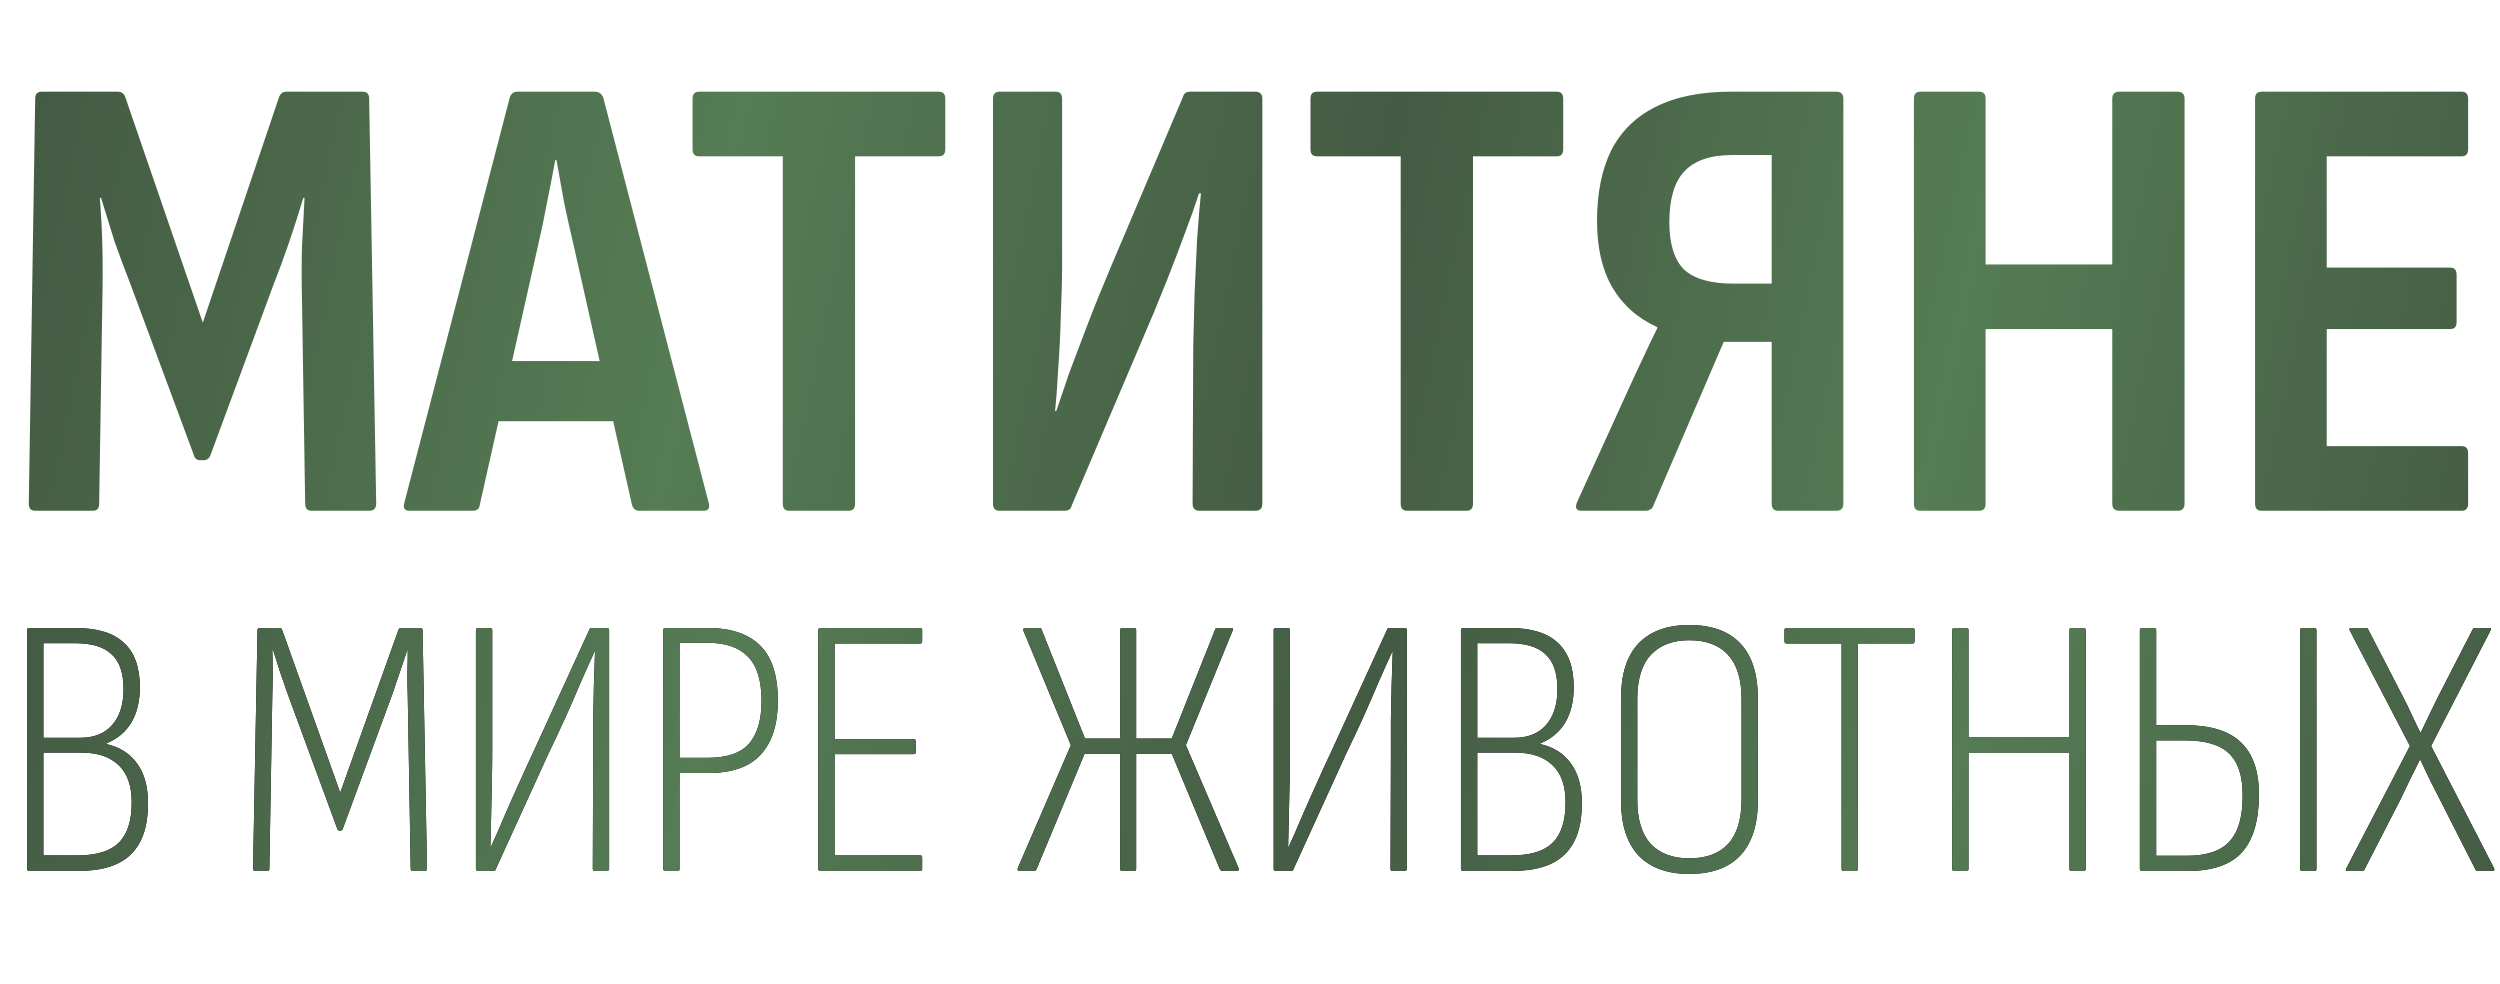
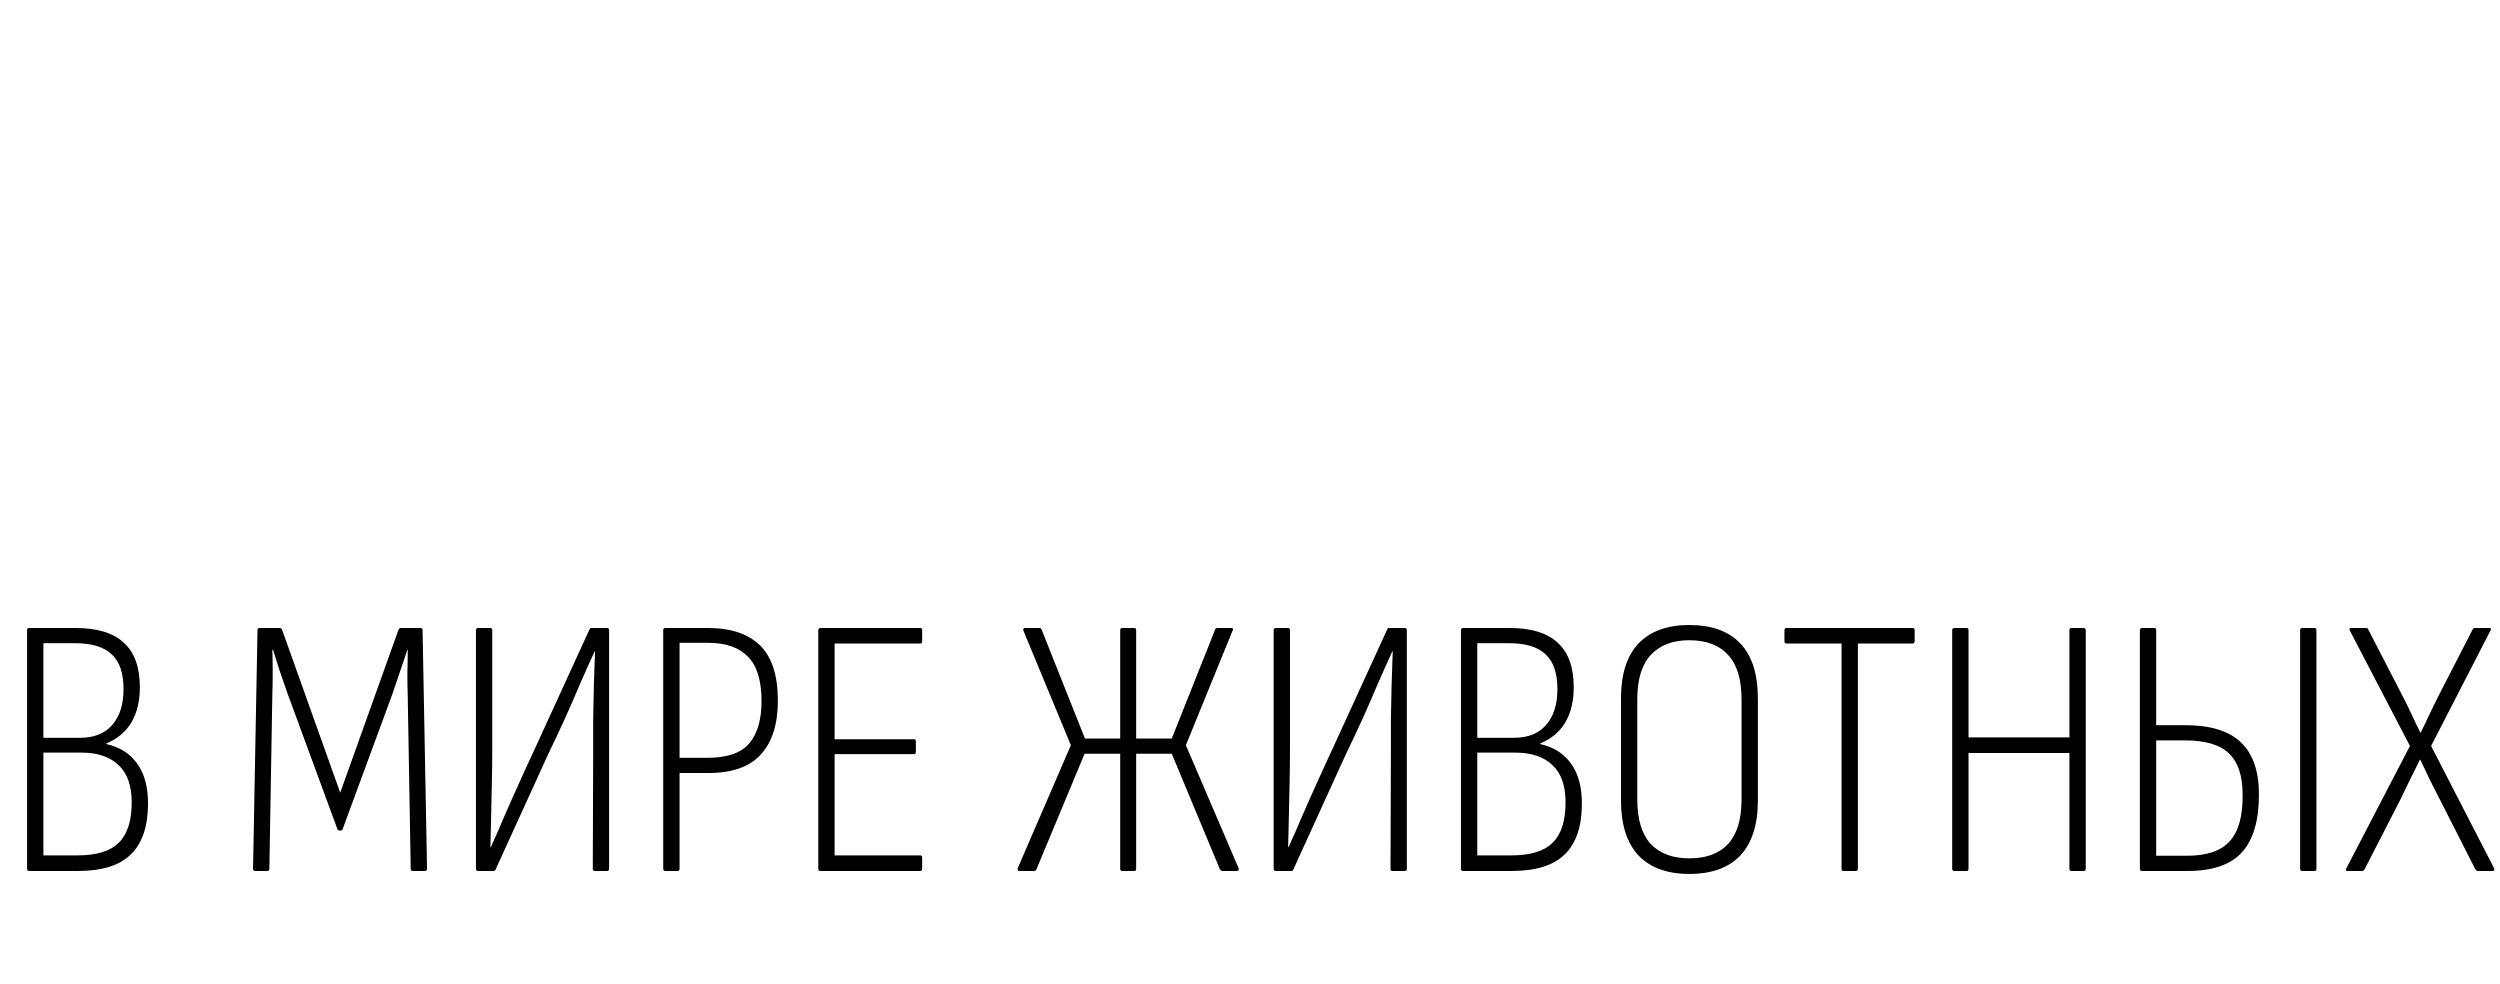
<svg xmlns="http://www.w3.org/2000/svg" width="465" height="183" viewBox="0 0 465 183" fill="none">
-   <path d="M6.545 95C5.752 95 5.355 94.564 5.355 93.691L6.545 18.364C6.545 17.491 6.942 17.055 7.735 17.055H21.896C22.61 17.055 23.086 17.412 23.324 18.126L37.723 60.014L51.884 18.126C52.122 17.412 52.598 17.055 53.312 17.055H67.473C68.266 17.055 68.663 17.491 68.663 18.364L69.972 93.691C69.972 94.564 69.536 95 68.663 95H57.953C57.16 95 56.763 94.564 56.763 93.691L56.168 55.73C56.089 52.319 56.089 49.026 56.168 45.853C56.327 42.68 56.485 39.665 56.644 36.809H56.406C55.613 39.506 54.74 42.243 53.788 45.02C52.836 47.797 51.844 50.494 50.813 53.112L39.151 84.647C38.913 85.282 38.477 85.599 37.842 85.599H37.247C36.612 85.599 36.216 85.282 36.057 84.647L24.276 52.874C23.245 50.256 22.253 47.598 21.301 44.901C20.428 42.124 19.595 39.427 18.802 36.809H18.564C18.802 39.665 18.961 42.68 19.04 45.853C19.119 48.947 19.119 52.2 19.04 55.611L18.445 93.691C18.445 94.564 18.048 95 17.255 95H6.545ZM76.141 95C75.268 95 74.951 94.524 75.189 93.572L94.823 18.126C95.061 17.412 95.537 17.055 96.251 17.055H110.65C111.364 17.055 111.88 17.412 112.197 18.126L131.832 93.572C132.07 94.524 131.753 95 130.88 95H118.861C118.227 95 117.79 94.643 117.552 93.929L106.723 45.734C106.089 43.037 105.494 40.379 104.938 37.761C104.462 35.064 103.986 32.406 103.51 29.788H103.272C102.796 32.406 102.281 35.064 101.725 37.761C101.249 40.379 100.694 43.037 100.059 45.734L89.231 93.929C89.151 94.643 88.715 95 87.921 95H76.141ZM90.659 78.34L92.919 67.154H113.625L116.005 78.34H90.659ZM146.787 95C145.993 95 145.597 94.564 145.597 93.691V29.074H130.008C129.214 29.074 128.818 28.638 128.818 27.765V18.364C128.818 17.491 129.214 17.055 130.008 17.055H174.633C175.426 17.055 175.823 17.491 175.823 18.364V27.765C175.823 28.638 175.426 29.074 174.633 29.074H159.044V93.691C159.044 94.564 158.647 95 157.853 95H146.787ZM185.886 95C185.093 95 184.696 94.564 184.696 93.691V18.364C184.696 17.491 185.093 17.055 185.886 17.055H196.358C197.152 17.055 197.548 17.491 197.548 18.364V49.423C197.548 52.2 197.469 55.294 197.31 58.705C197.231 62.037 197.072 65.29 196.834 68.463C196.676 71.557 196.477 74.215 196.239 76.436H196.477C197.191 74.294 197.985 71.954 198.857 69.415C199.809 66.876 200.92 63.941 202.189 60.609C203.459 57.277 204.966 53.548 206.711 49.423L220.039 18.007C220.198 17.372 220.634 17.055 221.348 17.055H233.486C234.359 17.055 234.795 17.491 234.795 18.364V93.691C234.795 94.564 234.359 95 233.486 95H223.133C222.261 95 221.824 94.564 221.824 93.691L221.943 64.417C222.023 61.561 222.102 58.388 222.181 54.897C222.34 51.406 222.499 47.955 222.657 44.544C222.895 41.133 223.133 38.277 223.371 35.976H223.014C222.3 38.197 221.428 40.657 220.396 43.354C219.444 45.972 218.294 48.987 216.945 52.398C215.597 55.809 213.931 59.816 211.947 64.417L199.333 94.048C199.175 94.683 198.738 95 198.024 95H185.886ZM261.719 95C260.926 95 260.529 94.564 260.529 93.691V29.074H244.94C244.147 29.074 243.75 28.638 243.75 27.765V18.364C243.75 17.491 244.147 17.055 244.94 17.055H289.565C290.358 17.055 290.755 17.491 290.755 18.364V27.765C290.755 28.638 290.358 29.074 289.565 29.074H273.976V93.691C273.976 94.564 273.579 95 272.786 95H261.719ZM294.194 95C293.163 95 292.885 94.445 293.361 93.334L303.119 71.914C303.912 70.169 304.745 68.384 305.618 66.559C306.491 64.655 307.363 62.83 308.236 61.085V60.847C304.587 59.181 301.81 56.722 299.906 53.469C298.002 50.216 297.05 46.091 297.05 41.093C297.05 35.936 297.923 31.573 299.668 28.003C301.493 24.433 304.23 21.736 307.879 19.911C311.608 18.007 316.288 17.055 321.921 17.055H341.556C342.429 17.055 342.865 17.491 342.865 18.364V93.691C342.865 94.564 342.429 95 341.556 95H330.727C329.934 95 329.537 94.564 329.537 93.691V63.584H320.612L307.522 94.048C307.443 94.365 307.244 94.603 306.927 94.762C306.689 94.921 306.411 95 306.094 95H294.194ZM322.397 52.755H329.537V28.836H322.159C318.113 28.836 315.138 29.867 313.234 31.93C311.409 33.913 310.497 37.047 310.497 41.331C310.497 45.377 311.409 48.312 313.234 50.137C315.138 51.882 318.192 52.755 322.397 52.755ZM357.181 95C356.388 95 355.991 94.564 355.991 93.691V18.364C355.991 17.491 356.388 17.055 357.181 17.055H368.129C368.923 17.055 369.319 17.491 369.319 18.364V49.185H392.881V18.364C392.881 17.491 393.318 17.055 394.19 17.055H405.019C405.892 17.055 406.328 17.491 406.328 18.364V93.691C406.328 94.564 405.892 95 405.019 95H394.19C393.318 95 392.881 94.564 392.881 93.691V61.204H369.319V93.691C369.319 94.564 368.923 95 368.129 95H357.181ZM420.632 95C419.839 95 419.442 94.564 419.442 93.691V18.364C419.442 17.491 419.839 17.055 420.632 17.055H457.879C458.673 17.055 459.069 17.491 459.069 18.364V27.765C459.069 28.638 458.673 29.074 457.879 29.074H432.77V49.78H455.737C456.531 49.78 456.927 50.216 456.927 51.089V59.895C456.927 60.768 456.531 61.204 455.737 61.204H432.77V82.981H457.879C458.673 82.981 459.069 83.417 459.069 84.29V93.691C459.069 94.564 458.673 95 457.879 95H420.632Z" fill="url(#paint0_linear_3_992)" />
  <path d="M5.451 162C5.175 162 5.037 161.862 5.037 161.586V117.219C5.037 116.943 5.175 116.805 5.451 116.805H14.007C18.101 116.805 21.114 117.725 23.046 119.565C25.024 121.359 26.013 124.119 26.013 127.845C26.013 130.421 25.484 132.606 24.426 134.4C23.368 136.148 21.827 137.436 19.803 138.264V138.402C22.287 138.954 24.196 140.173 25.53 142.059C26.864 143.899 27.531 146.36 27.531 149.442C27.531 153.674 26.473 156.825 24.357 158.895C22.287 160.965 18.998 162 14.49 162H5.451ZM8.073 159.102H14.421C17.963 159.102 20.516 158.32 22.08 156.756C23.69 155.192 24.495 152.685 24.495 149.235C24.495 146.153 23.69 143.853 22.08 142.335C20.47 140.771 18.17 139.989 15.18 139.989H8.073V159.102ZM8.073 137.229H14.904C17.48 137.229 19.458 136.447 20.838 134.883C22.264 133.273 22.977 131.042 22.977 128.19C22.977 125.2 22.241 123.038 20.769 121.704C19.343 120.324 17.066 119.634 13.938 119.634H8.073V137.229ZM47.48 162C47.204 162 47.066 161.862 47.066 161.586L47.894 117.219C47.894 116.943 48.032 116.805 48.308 116.805H51.965C52.195 116.805 52.356 116.897 52.448 117.081L63.281 147.441L74.114 117.15C74.206 116.92 74.367 116.805 74.597 116.805H78.185C78.461 116.805 78.599 116.943 78.599 117.219L79.427 161.586C79.427 161.862 79.289 162 79.013 162H76.805C76.529 162 76.391 161.862 76.391 161.586L75.839 129.501C75.793 128.075 75.77 126.649 75.77 125.223C75.816 123.751 75.839 122.302 75.839 120.876H75.77C75.31 122.21 74.85 123.567 74.39 124.947C73.93 126.327 73.47 127.684 73.01 129.018L63.764 154.134C63.718 154.364 63.58 154.479 63.35 154.479H63.143C62.913 154.479 62.775 154.364 62.729 154.134L53.414 128.811C52.954 127.477 52.494 126.143 52.034 124.809C51.62 123.475 51.206 122.164 50.792 120.876H50.654C50.7 122.256 50.723 123.659 50.723 125.085C50.723 126.511 50.7 127.891 50.654 129.225L50.102 161.586C50.102 161.862 49.987 162 49.757 162H47.48ZM88.938 162C88.662 162 88.524 161.862 88.524 161.586V117.219C88.524 116.943 88.662 116.805 88.938 116.805H91.146C91.422 116.805 91.56 116.943 91.56 117.219V139.023C91.56 141.093 91.537 143.232 91.491 145.44C91.445 147.602 91.399 149.741 91.353 151.857C91.307 153.927 91.261 155.836 91.215 157.584H91.284C92.112 155.79 92.94 153.904 93.768 151.926C94.642 149.902 95.562 147.832 96.528 145.716C97.494 143.554 98.506 141.346 99.564 139.092L109.638 117.081C109.684 116.897 109.822 116.805 110.052 116.805H112.881C113.157 116.805 113.295 116.943 113.295 117.219V161.586C113.295 161.862 113.157 162 112.881 162H110.604C110.374 162 110.259 161.862 110.259 161.586L110.328 140.541C110.328 138.425 110.328 136.24 110.328 133.986C110.374 131.732 110.42 129.501 110.466 127.293C110.558 125.085 110.627 123.038 110.673 121.152H110.604C109.73 123.038 108.833 125.039 107.913 127.155C107.039 129.225 106.096 131.387 105.084 133.641C104.072 135.849 102.991 138.149 101.841 140.541L92.181 161.724C92.135 161.908 91.997 162 91.767 162H88.938ZM123.775 162C123.499 162 123.361 161.862 123.361 161.586V117.219C123.361 116.943 123.499 116.805 123.775 116.805H131.641C135.919 116.805 139.162 117.886 141.37 120.048C143.578 122.21 144.682 125.637 144.682 130.329C144.682 134.699 143.624 138.034 141.508 140.334C139.438 142.634 136.172 143.784 131.71 143.784H126.397V161.586C126.397 161.862 126.282 162 126.052 162H123.775ZM126.397 140.955H131.572C135.252 140.955 137.851 140.058 139.369 138.264C140.887 136.47 141.646 133.848 141.646 130.398C141.646 126.58 140.795 123.82 139.093 122.118C137.437 120.416 134.976 119.565 131.71 119.565H126.397V140.955ZM152.615 162C152.339 162 152.201 161.862 152.201 161.586V117.219C152.201 116.943 152.339 116.805 152.615 116.805H171.176C171.406 116.805 171.521 116.943 171.521 117.219V119.22C171.521 119.542 171.406 119.703 171.176 119.703H155.237V137.505H170.003C170.233 137.505 170.348 137.643 170.348 137.919V139.851C170.348 140.127 170.233 140.265 170.003 140.265H155.237V159.102H171.176C171.406 159.102 171.521 159.24 171.521 159.516V161.586C171.521 161.862 171.406 162 171.176 162H152.615ZM189.59 162C189.314 162 189.222 161.816 189.314 161.448L199.181 138.609L190.349 117.288C190.257 116.966 190.372 116.805 190.694 116.805H193.316C193.546 116.805 193.684 116.897 193.73 117.081L201.803 137.367H208.358V117.219C208.358 116.943 208.473 116.805 208.703 116.805H210.98C211.21 116.805 211.325 116.943 211.325 117.219V137.367H217.949L226.022 117.081C226.068 116.897 226.229 116.805 226.505 116.805H229.058C229.196 116.805 229.288 116.851 229.334 116.943C229.38 117.035 229.357 117.15 229.265 117.288L220.571 138.609L230.369 161.448C230.415 161.586 230.415 161.724 230.369 161.862C230.323 161.954 230.231 162 230.093 162H227.402C227.31 162 227.218 161.977 227.126 161.931C227.08 161.885 227.011 161.816 226.919 161.724L217.949 140.196H211.325V161.586C211.325 161.862 211.21 162 210.98 162H208.703C208.473 162 208.358 161.862 208.358 161.586V140.196H201.734L192.764 161.724C192.718 161.816 192.649 161.885 192.557 161.931C192.511 161.977 192.419 162 192.281 162H189.59ZM237.315 162C237.039 162 236.901 161.862 236.901 161.586V117.219C236.901 116.943 237.039 116.805 237.315 116.805H239.523C239.799 116.805 239.937 116.943 239.937 117.219V139.023C239.937 141.093 239.914 143.232 239.868 145.44C239.822 147.602 239.776 149.741 239.73 151.857C239.684 153.927 239.638 155.836 239.592 157.584H239.661C240.489 155.79 241.317 153.904 242.145 151.926C243.019 149.902 243.939 147.832 244.905 145.716C245.871 143.554 246.883 141.346 247.941 139.092L258.015 117.081C258.061 116.897 258.199 116.805 258.429 116.805H261.258C261.534 116.805 261.672 116.943 261.672 117.219V161.586C261.672 161.862 261.534 162 261.258 162H258.981C258.751 162 258.636 161.862 258.636 161.586L258.705 140.541C258.705 138.425 258.705 136.24 258.705 133.986C258.751 131.732 258.797 129.501 258.843 127.293C258.935 125.085 259.004 123.038 259.05 121.152H258.981C258.107 123.038 257.21 125.039 256.29 127.155C255.416 129.225 254.473 131.387 253.461 133.641C252.449 135.849 251.368 138.149 250.218 140.541L240.558 161.724C240.512 161.908 240.374 162 240.144 162H237.315ZM272.152 162C271.876 162 271.738 161.862 271.738 161.586V117.219C271.738 116.943 271.876 116.805 272.152 116.805H280.708C284.802 116.805 287.815 117.725 289.747 119.565C291.725 121.359 292.714 124.119 292.714 127.845C292.714 130.421 292.185 132.606 291.127 134.4C290.069 136.148 288.528 137.436 286.504 138.264V138.402C288.988 138.954 290.897 140.173 292.231 142.059C293.565 143.899 294.232 146.36 294.232 149.442C294.232 153.674 293.174 156.825 291.058 158.895C288.988 160.965 285.699 162 281.191 162H272.152ZM274.774 159.102H281.122C284.664 159.102 287.217 158.32 288.781 156.756C290.391 155.192 291.196 152.685 291.196 149.235C291.196 146.153 290.391 143.853 288.781 142.335C287.171 140.771 284.871 139.989 281.881 139.989H274.774V159.102ZM274.774 137.229H281.605C284.181 137.229 286.159 136.447 287.539 134.883C288.965 133.273 289.678 131.042 289.678 128.19C289.678 125.2 288.942 123.038 287.47 121.704C286.044 120.324 283.767 119.634 280.639 119.634H274.774V137.229ZM314.198 162.552C310.104 162.552 306.953 161.402 304.745 159.102C302.583 156.756 301.502 153.352 301.502 148.89V129.915C301.502 125.407 302.583 122.003 304.745 119.703C306.953 117.403 310.104 116.253 314.198 116.253C318.384 116.253 321.558 117.403 323.72 119.703C325.882 122.003 326.963 125.407 326.963 129.915V148.89C326.963 153.352 325.882 156.756 323.72 159.102C321.558 161.402 318.384 162.552 314.198 162.552ZM314.198 159.654C317.372 159.654 319.787 158.757 321.443 156.963C323.099 155.123 323.927 152.386 323.927 148.752V130.053C323.927 126.373 323.099 123.636 321.443 121.842C319.787 120.002 317.372 119.082 314.198 119.082C311.116 119.082 308.724 120.002 307.022 121.842C305.366 123.636 304.538 126.373 304.538 130.053V148.752C304.538 152.386 305.366 155.123 307.022 156.963C308.724 158.757 311.116 159.654 314.198 159.654ZM342.877 162C342.647 162 342.532 161.862 342.532 161.586V119.703H332.32C332.044 119.703 331.906 119.542 331.906 119.22V117.219C331.906 116.943 332.044 116.805 332.32 116.805H355.711C355.987 116.805 356.125 116.943 356.125 117.219V119.22C356.125 119.542 355.987 119.703 355.711 119.703H345.568V161.586C345.568 161.862 345.43 162 345.154 162H342.877ZM363.523 162C363.247 162 363.109 161.862 363.109 161.586V117.219C363.109 116.943 363.247 116.805 363.523 116.805H365.8C366.03 116.805 366.145 116.943 366.145 117.219V137.16H384.913V117.219C384.913 116.943 385.028 116.805 385.258 116.805H387.535C387.811 116.805 387.949 116.943 387.949 117.219V161.586C387.949 161.862 387.811 162 387.535 162H385.258C385.028 162 384.913 161.862 384.913 161.586V140.058H366.145V161.586C366.145 161.862 366.03 162 365.8 162H363.523ZM398.428 162C398.152 162 398.014 161.862 398.014 161.586V117.219C398.014 116.943 398.152 116.805 398.428 116.805H400.705C400.935 116.805 401.05 116.943 401.05 117.219V134.883H406.432C411.124 134.883 414.574 135.941 416.782 138.057C419.036 140.173 420.163 143.416 420.163 147.786C420.163 152.616 419.105 156.204 416.989 158.55C414.873 160.85 411.515 162 406.915 162H398.428ZM401.05 159.171H406.777C410.457 159.171 413.102 158.274 414.712 156.48C416.368 154.686 417.173 151.788 417.127 147.786C417.127 144.29 416.276 141.737 414.574 140.127C412.918 138.517 410.181 137.712 406.363 137.712H401.05V159.171ZM428.236 162C427.96 162 427.822 161.862 427.822 161.586V117.219C427.822 116.943 427.96 116.805 428.236 116.805H430.513C430.743 116.805 430.858 116.943 430.858 117.219V161.586C430.858 161.862 430.743 162 430.513 162H428.236ZM436.658 162C436.29 162 436.221 161.816 436.451 161.448L448.25 138.747L437.072 117.288C436.98 117.15 436.957 117.035 437.003 116.943C437.095 116.851 437.187 116.805 437.279 116.805H440.039C440.269 116.805 440.407 116.874 440.453 117.012L447.008 129.708C447.56 130.766 448.089 131.847 448.595 132.951C449.101 134.055 449.63 135.159 450.182 136.263H450.251C450.803 135.159 451.332 134.055 451.838 132.951C452.39 131.847 452.942 130.72 453.494 129.57L459.911 117.081C460.003 116.897 460.141 116.805 460.325 116.805H463.016C463.338 116.805 463.407 116.966 463.223 117.288L452.183 138.747L463.913 161.517C463.959 161.609 463.959 161.724 463.913 161.862C463.913 161.954 463.821 162 463.637 162H460.877C460.693 162 460.532 161.885 460.394 161.655L453.908 148.89C453.264 147.602 452.62 146.337 451.976 145.095C451.378 143.807 450.78 142.542 450.182 141.3H450.113C449.515 142.496 448.894 143.738 448.25 145.026C447.652 146.268 447.054 147.51 446.456 148.752L439.832 161.655C439.74 161.885 439.579 162 439.349 162H436.658Z" fill="black" />
-   <path d="M5.451 162C5.175 162 5.037 161.862 5.037 161.586V117.219C5.037 116.943 5.175 116.805 5.451 116.805H14.007C18.101 116.805 21.114 117.725 23.046 119.565C25.024 121.359 26.013 124.119 26.013 127.845C26.013 130.421 25.484 132.606 24.426 134.4C23.368 136.148 21.827 137.436 19.803 138.264V138.402C22.287 138.954 24.196 140.173 25.53 142.059C26.864 143.899 27.531 146.36 27.531 149.442C27.531 153.674 26.473 156.825 24.357 158.895C22.287 160.965 18.998 162 14.49 162H5.451ZM8.073 159.102H14.421C17.963 159.102 20.516 158.32 22.08 156.756C23.69 155.192 24.495 152.685 24.495 149.235C24.495 146.153 23.69 143.853 22.08 142.335C20.47 140.771 18.17 139.989 15.18 139.989H8.073V159.102ZM8.073 137.229H14.904C17.48 137.229 19.458 136.447 20.838 134.883C22.264 133.273 22.977 131.042 22.977 128.19C22.977 125.2 22.241 123.038 20.769 121.704C19.343 120.324 17.066 119.634 13.938 119.634H8.073V137.229ZM47.48 162C47.204 162 47.066 161.862 47.066 161.586L47.894 117.219C47.894 116.943 48.032 116.805 48.308 116.805H51.965C52.195 116.805 52.356 116.897 52.448 117.081L63.281 147.441L74.114 117.15C74.206 116.92 74.367 116.805 74.597 116.805H78.185C78.461 116.805 78.599 116.943 78.599 117.219L79.427 161.586C79.427 161.862 79.289 162 79.013 162H76.805C76.529 162 76.391 161.862 76.391 161.586L75.839 129.501C75.793 128.075 75.77 126.649 75.77 125.223C75.816 123.751 75.839 122.302 75.839 120.876H75.77C75.31 122.21 74.85 123.567 74.39 124.947C73.93 126.327 73.47 127.684 73.01 129.018L63.764 154.134C63.718 154.364 63.58 154.479 63.35 154.479H63.143C62.913 154.479 62.775 154.364 62.729 154.134L53.414 128.811C52.954 127.477 52.494 126.143 52.034 124.809C51.62 123.475 51.206 122.164 50.792 120.876H50.654C50.7 122.256 50.723 123.659 50.723 125.085C50.723 126.511 50.7 127.891 50.654 129.225L50.102 161.586C50.102 161.862 49.987 162 49.757 162H47.48ZM88.938 162C88.662 162 88.524 161.862 88.524 161.586V117.219C88.524 116.943 88.662 116.805 88.938 116.805H91.146C91.422 116.805 91.56 116.943 91.56 117.219V139.023C91.56 141.093 91.537 143.232 91.491 145.44C91.445 147.602 91.399 149.741 91.353 151.857C91.307 153.927 91.261 155.836 91.215 157.584H91.284C92.112 155.79 92.94 153.904 93.768 151.926C94.642 149.902 95.562 147.832 96.528 145.716C97.494 143.554 98.506 141.346 99.564 139.092L109.638 117.081C109.684 116.897 109.822 116.805 110.052 116.805H112.881C113.157 116.805 113.295 116.943 113.295 117.219V161.586C113.295 161.862 113.157 162 112.881 162H110.604C110.374 162 110.259 161.862 110.259 161.586L110.328 140.541C110.328 138.425 110.328 136.24 110.328 133.986C110.374 131.732 110.42 129.501 110.466 127.293C110.558 125.085 110.627 123.038 110.673 121.152H110.604C109.73 123.038 108.833 125.039 107.913 127.155C107.039 129.225 106.096 131.387 105.084 133.641C104.072 135.849 102.991 138.149 101.841 140.541L92.181 161.724C92.135 161.908 91.997 162 91.767 162H88.938ZM123.775 162C123.499 162 123.361 161.862 123.361 161.586V117.219C123.361 116.943 123.499 116.805 123.775 116.805H131.641C135.919 116.805 139.162 117.886 141.37 120.048C143.578 122.21 144.682 125.637 144.682 130.329C144.682 134.699 143.624 138.034 141.508 140.334C139.438 142.634 136.172 143.784 131.71 143.784H126.397V161.586C126.397 161.862 126.282 162 126.052 162H123.775ZM126.397 140.955H131.572C135.252 140.955 137.851 140.058 139.369 138.264C140.887 136.47 141.646 133.848 141.646 130.398C141.646 126.58 140.795 123.82 139.093 122.118C137.437 120.416 134.976 119.565 131.71 119.565H126.397V140.955ZM152.615 162C152.339 162 152.201 161.862 152.201 161.586V117.219C152.201 116.943 152.339 116.805 152.615 116.805H171.176C171.406 116.805 171.521 116.943 171.521 117.219V119.22C171.521 119.542 171.406 119.703 171.176 119.703H155.237V137.505H170.003C170.233 137.505 170.348 137.643 170.348 137.919V139.851C170.348 140.127 170.233 140.265 170.003 140.265H155.237V159.102H171.176C171.406 159.102 171.521 159.24 171.521 159.516V161.586C171.521 161.862 171.406 162 171.176 162H152.615ZM189.59 162C189.314 162 189.222 161.816 189.314 161.448L199.181 138.609L190.349 117.288C190.257 116.966 190.372 116.805 190.694 116.805H193.316C193.546 116.805 193.684 116.897 193.73 117.081L201.803 137.367H208.358V117.219C208.358 116.943 208.473 116.805 208.703 116.805H210.98C211.21 116.805 211.325 116.943 211.325 117.219V137.367H217.949L226.022 117.081C226.068 116.897 226.229 116.805 226.505 116.805H229.058C229.196 116.805 229.288 116.851 229.334 116.943C229.38 117.035 229.357 117.15 229.265 117.288L220.571 138.609L230.369 161.448C230.415 161.586 230.415 161.724 230.369 161.862C230.323 161.954 230.231 162 230.093 162H227.402C227.31 162 227.218 161.977 227.126 161.931C227.08 161.885 227.011 161.816 226.919 161.724L217.949 140.196H211.325V161.586C211.325 161.862 211.21 162 210.98 162H208.703C208.473 162 208.358 161.862 208.358 161.586V140.196H201.734L192.764 161.724C192.718 161.816 192.649 161.885 192.557 161.931C192.511 161.977 192.419 162 192.281 162H189.59ZM237.315 162C237.039 162 236.901 161.862 236.901 161.586V117.219C236.901 116.943 237.039 116.805 237.315 116.805H239.523C239.799 116.805 239.937 116.943 239.937 117.219V139.023C239.937 141.093 239.914 143.232 239.868 145.44C239.822 147.602 239.776 149.741 239.73 151.857C239.684 153.927 239.638 155.836 239.592 157.584H239.661C240.489 155.79 241.317 153.904 242.145 151.926C243.019 149.902 243.939 147.832 244.905 145.716C245.871 143.554 246.883 141.346 247.941 139.092L258.015 117.081C258.061 116.897 258.199 116.805 258.429 116.805H261.258C261.534 116.805 261.672 116.943 261.672 117.219V161.586C261.672 161.862 261.534 162 261.258 162H258.981C258.751 162 258.636 161.862 258.636 161.586L258.705 140.541C258.705 138.425 258.705 136.24 258.705 133.986C258.751 131.732 258.797 129.501 258.843 127.293C258.935 125.085 259.004 123.038 259.05 121.152H258.981C258.107 123.038 257.21 125.039 256.29 127.155C255.416 129.225 254.473 131.387 253.461 133.641C252.449 135.849 251.368 138.149 250.218 140.541L240.558 161.724C240.512 161.908 240.374 162 240.144 162H237.315ZM272.152 162C271.876 162 271.738 161.862 271.738 161.586V117.219C271.738 116.943 271.876 116.805 272.152 116.805H280.708C284.802 116.805 287.815 117.725 289.747 119.565C291.725 121.359 292.714 124.119 292.714 127.845C292.714 130.421 292.185 132.606 291.127 134.4C290.069 136.148 288.528 137.436 286.504 138.264V138.402C288.988 138.954 290.897 140.173 292.231 142.059C293.565 143.899 294.232 146.36 294.232 149.442C294.232 153.674 293.174 156.825 291.058 158.895C288.988 160.965 285.699 162 281.191 162H272.152ZM274.774 159.102H281.122C284.664 159.102 287.217 158.32 288.781 156.756C290.391 155.192 291.196 152.685 291.196 149.235C291.196 146.153 290.391 143.853 288.781 142.335C287.171 140.771 284.871 139.989 281.881 139.989H274.774V159.102ZM274.774 137.229H281.605C284.181 137.229 286.159 136.447 287.539 134.883C288.965 133.273 289.678 131.042 289.678 128.19C289.678 125.2 288.942 123.038 287.47 121.704C286.044 120.324 283.767 119.634 280.639 119.634H274.774V137.229ZM314.198 162.552C310.104 162.552 306.953 161.402 304.745 159.102C302.583 156.756 301.502 153.352 301.502 148.89V129.915C301.502 125.407 302.583 122.003 304.745 119.703C306.953 117.403 310.104 116.253 314.198 116.253C318.384 116.253 321.558 117.403 323.72 119.703C325.882 122.003 326.963 125.407 326.963 129.915V148.89C326.963 153.352 325.882 156.756 323.72 159.102C321.558 161.402 318.384 162.552 314.198 162.552ZM314.198 159.654C317.372 159.654 319.787 158.757 321.443 156.963C323.099 155.123 323.927 152.386 323.927 148.752V130.053C323.927 126.373 323.099 123.636 321.443 121.842C319.787 120.002 317.372 119.082 314.198 119.082C311.116 119.082 308.724 120.002 307.022 121.842C305.366 123.636 304.538 126.373 304.538 130.053V148.752C304.538 152.386 305.366 155.123 307.022 156.963C308.724 158.757 311.116 159.654 314.198 159.654ZM342.877 162C342.647 162 342.532 161.862 342.532 161.586V119.703H332.32C332.044 119.703 331.906 119.542 331.906 119.22V117.219C331.906 116.943 332.044 116.805 332.32 116.805H355.711C355.987 116.805 356.125 116.943 356.125 117.219V119.22C356.125 119.542 355.987 119.703 355.711 119.703H345.568V161.586C345.568 161.862 345.43 162 345.154 162H342.877ZM363.523 162C363.247 162 363.109 161.862 363.109 161.586V117.219C363.109 116.943 363.247 116.805 363.523 116.805H365.8C366.03 116.805 366.145 116.943 366.145 117.219V137.16H384.913V117.219C384.913 116.943 385.028 116.805 385.258 116.805H387.535C387.811 116.805 387.949 116.943 387.949 117.219V161.586C387.949 161.862 387.811 162 387.535 162H385.258C385.028 162 384.913 161.862 384.913 161.586V140.058H366.145V161.586C366.145 161.862 366.03 162 365.8 162H363.523ZM398.428 162C398.152 162 398.014 161.862 398.014 161.586V117.219C398.014 116.943 398.152 116.805 398.428 116.805H400.705C400.935 116.805 401.05 116.943 401.05 117.219V134.883H406.432C411.124 134.883 414.574 135.941 416.782 138.057C419.036 140.173 420.163 143.416 420.163 147.786C420.163 152.616 419.105 156.204 416.989 158.55C414.873 160.85 411.515 162 406.915 162H398.428ZM401.05 159.171H406.777C410.457 159.171 413.102 158.274 414.712 156.48C416.368 154.686 417.173 151.788 417.127 147.786C417.127 144.29 416.276 141.737 414.574 140.127C412.918 138.517 410.181 137.712 406.363 137.712H401.05V159.171ZM428.236 162C427.96 162 427.822 161.862 427.822 161.586V117.219C427.822 116.943 427.96 116.805 428.236 116.805H430.513C430.743 116.805 430.858 116.943 430.858 117.219V161.586C430.858 161.862 430.743 162 430.513 162H428.236ZM436.658 162C436.29 162 436.221 161.816 436.451 161.448L448.25 138.747L437.072 117.288C436.98 117.15 436.957 117.035 437.003 116.943C437.095 116.851 437.187 116.805 437.279 116.805H440.039C440.269 116.805 440.407 116.874 440.453 117.012L447.008 129.708C447.56 130.766 448.089 131.847 448.595 132.951C449.101 134.055 449.63 135.159 450.182 136.263H450.251C450.803 135.159 451.332 134.055 451.838 132.951C452.39 131.847 452.942 130.72 453.494 129.57L459.911 117.081C460.003 116.897 460.141 116.805 460.325 116.805H463.016C463.338 116.805 463.407 116.966 463.223 117.288L452.183 138.747L463.913 161.517C463.959 161.609 463.959 161.724 463.913 161.862C463.913 161.954 463.821 162 463.637 162H460.877C460.693 162 460.532 161.885 460.394 161.655L453.908 148.89C453.264 147.602 452.62 146.337 451.976 145.095C451.378 143.807 450.78 142.542 450.182 141.3H450.113C449.515 142.496 448.894 143.738 448.25 145.026C447.652 146.268 447.054 147.51 446.456 148.752L439.832 161.655C439.74 161.885 439.579 162 439.349 162H436.658Z" fill="url(#paint1_linear_3_992)" />
  <defs>
    <linearGradient id="paint0_linear_3_992" x1="5.5" y1="20.804" x2="464.427" y2="117.462" gradientUnits="userSpaceOnUse">
      <stop stop-color="#445B43" />
      <stop offset="0.276" stop-color="#557C54" />
      <stop offset="0.531" stop-color="#445B43" />
      <stop offset="0.766" stop-color="#557C54" />
      <stop offset="1" stop-color="#445B43" />
    </linearGradient>
    <linearGradient id="paint1_linear_3_992" x1="5.5" y1="114.51" x2="444.733" y2="247.145" gradientUnits="userSpaceOnUse">
      <stop stop-color="#445B43" />
      <stop offset="0.276" stop-color="#557C54" />
      <stop offset="0.531" stop-color="#445B43" />
      <stop offset="0.766" stop-color="#557C54" />
      <stop offset="1" stop-color="#445B43" />
    </linearGradient>
  </defs>
</svg>